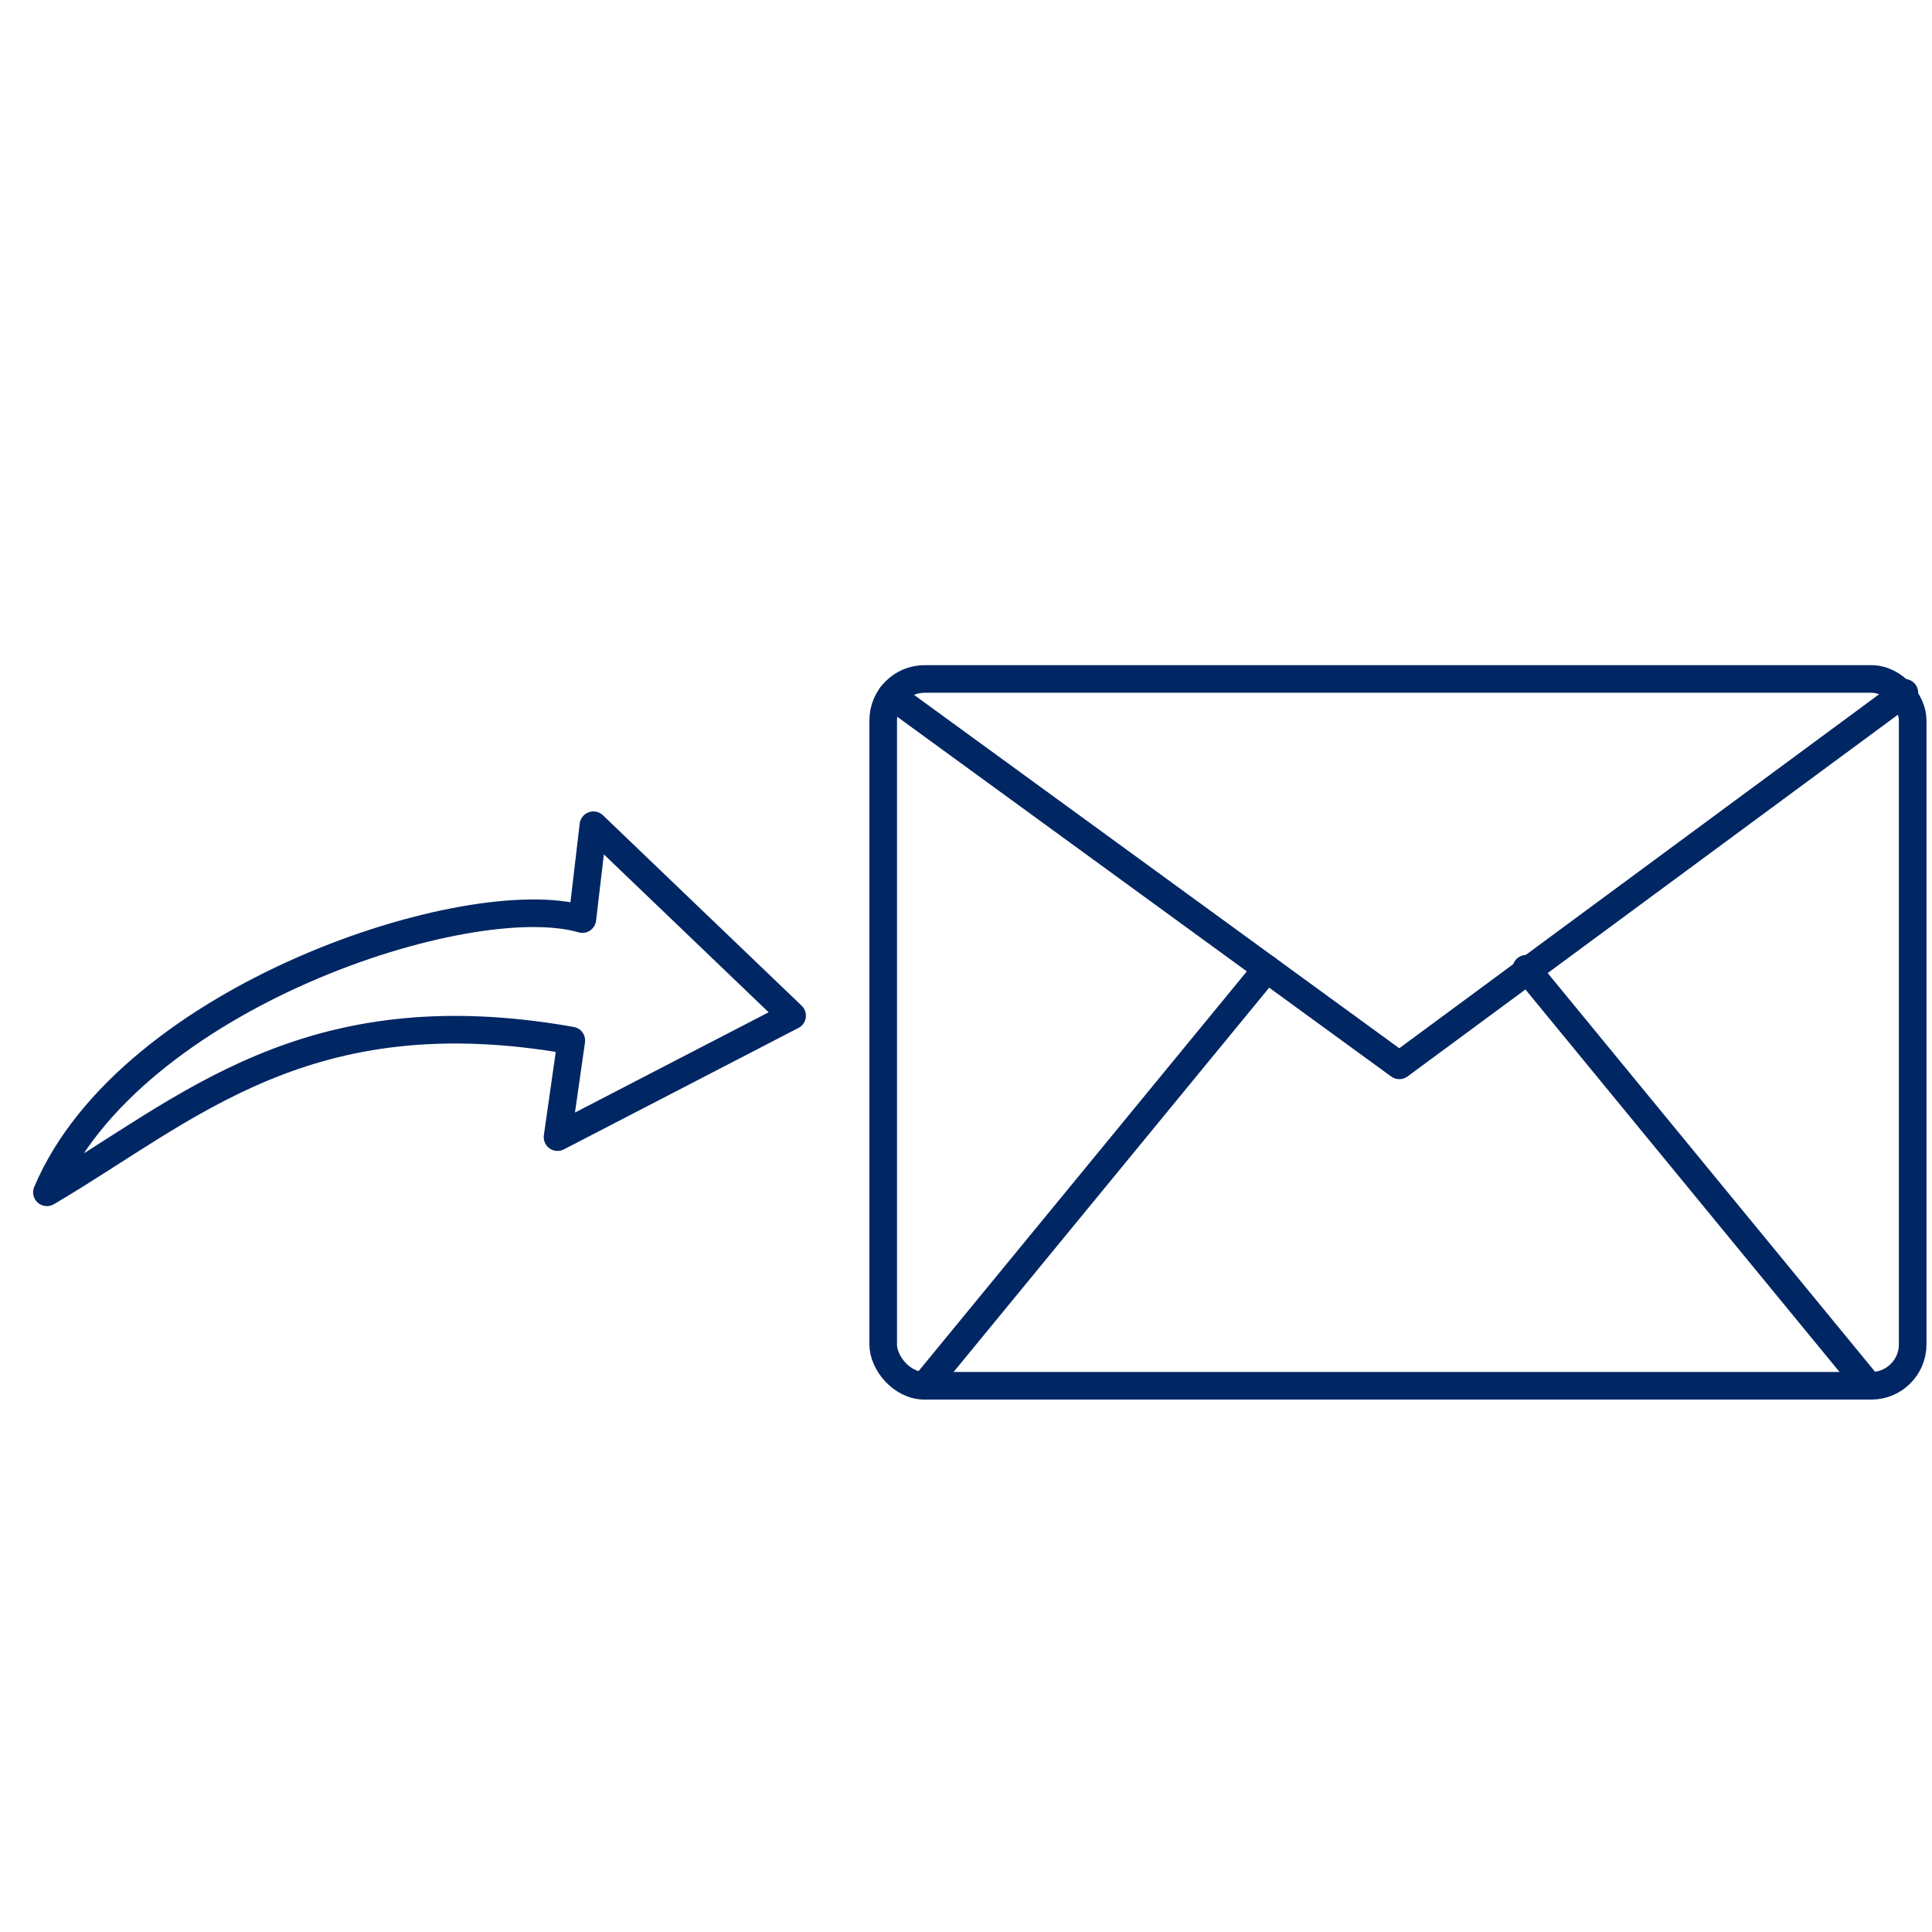
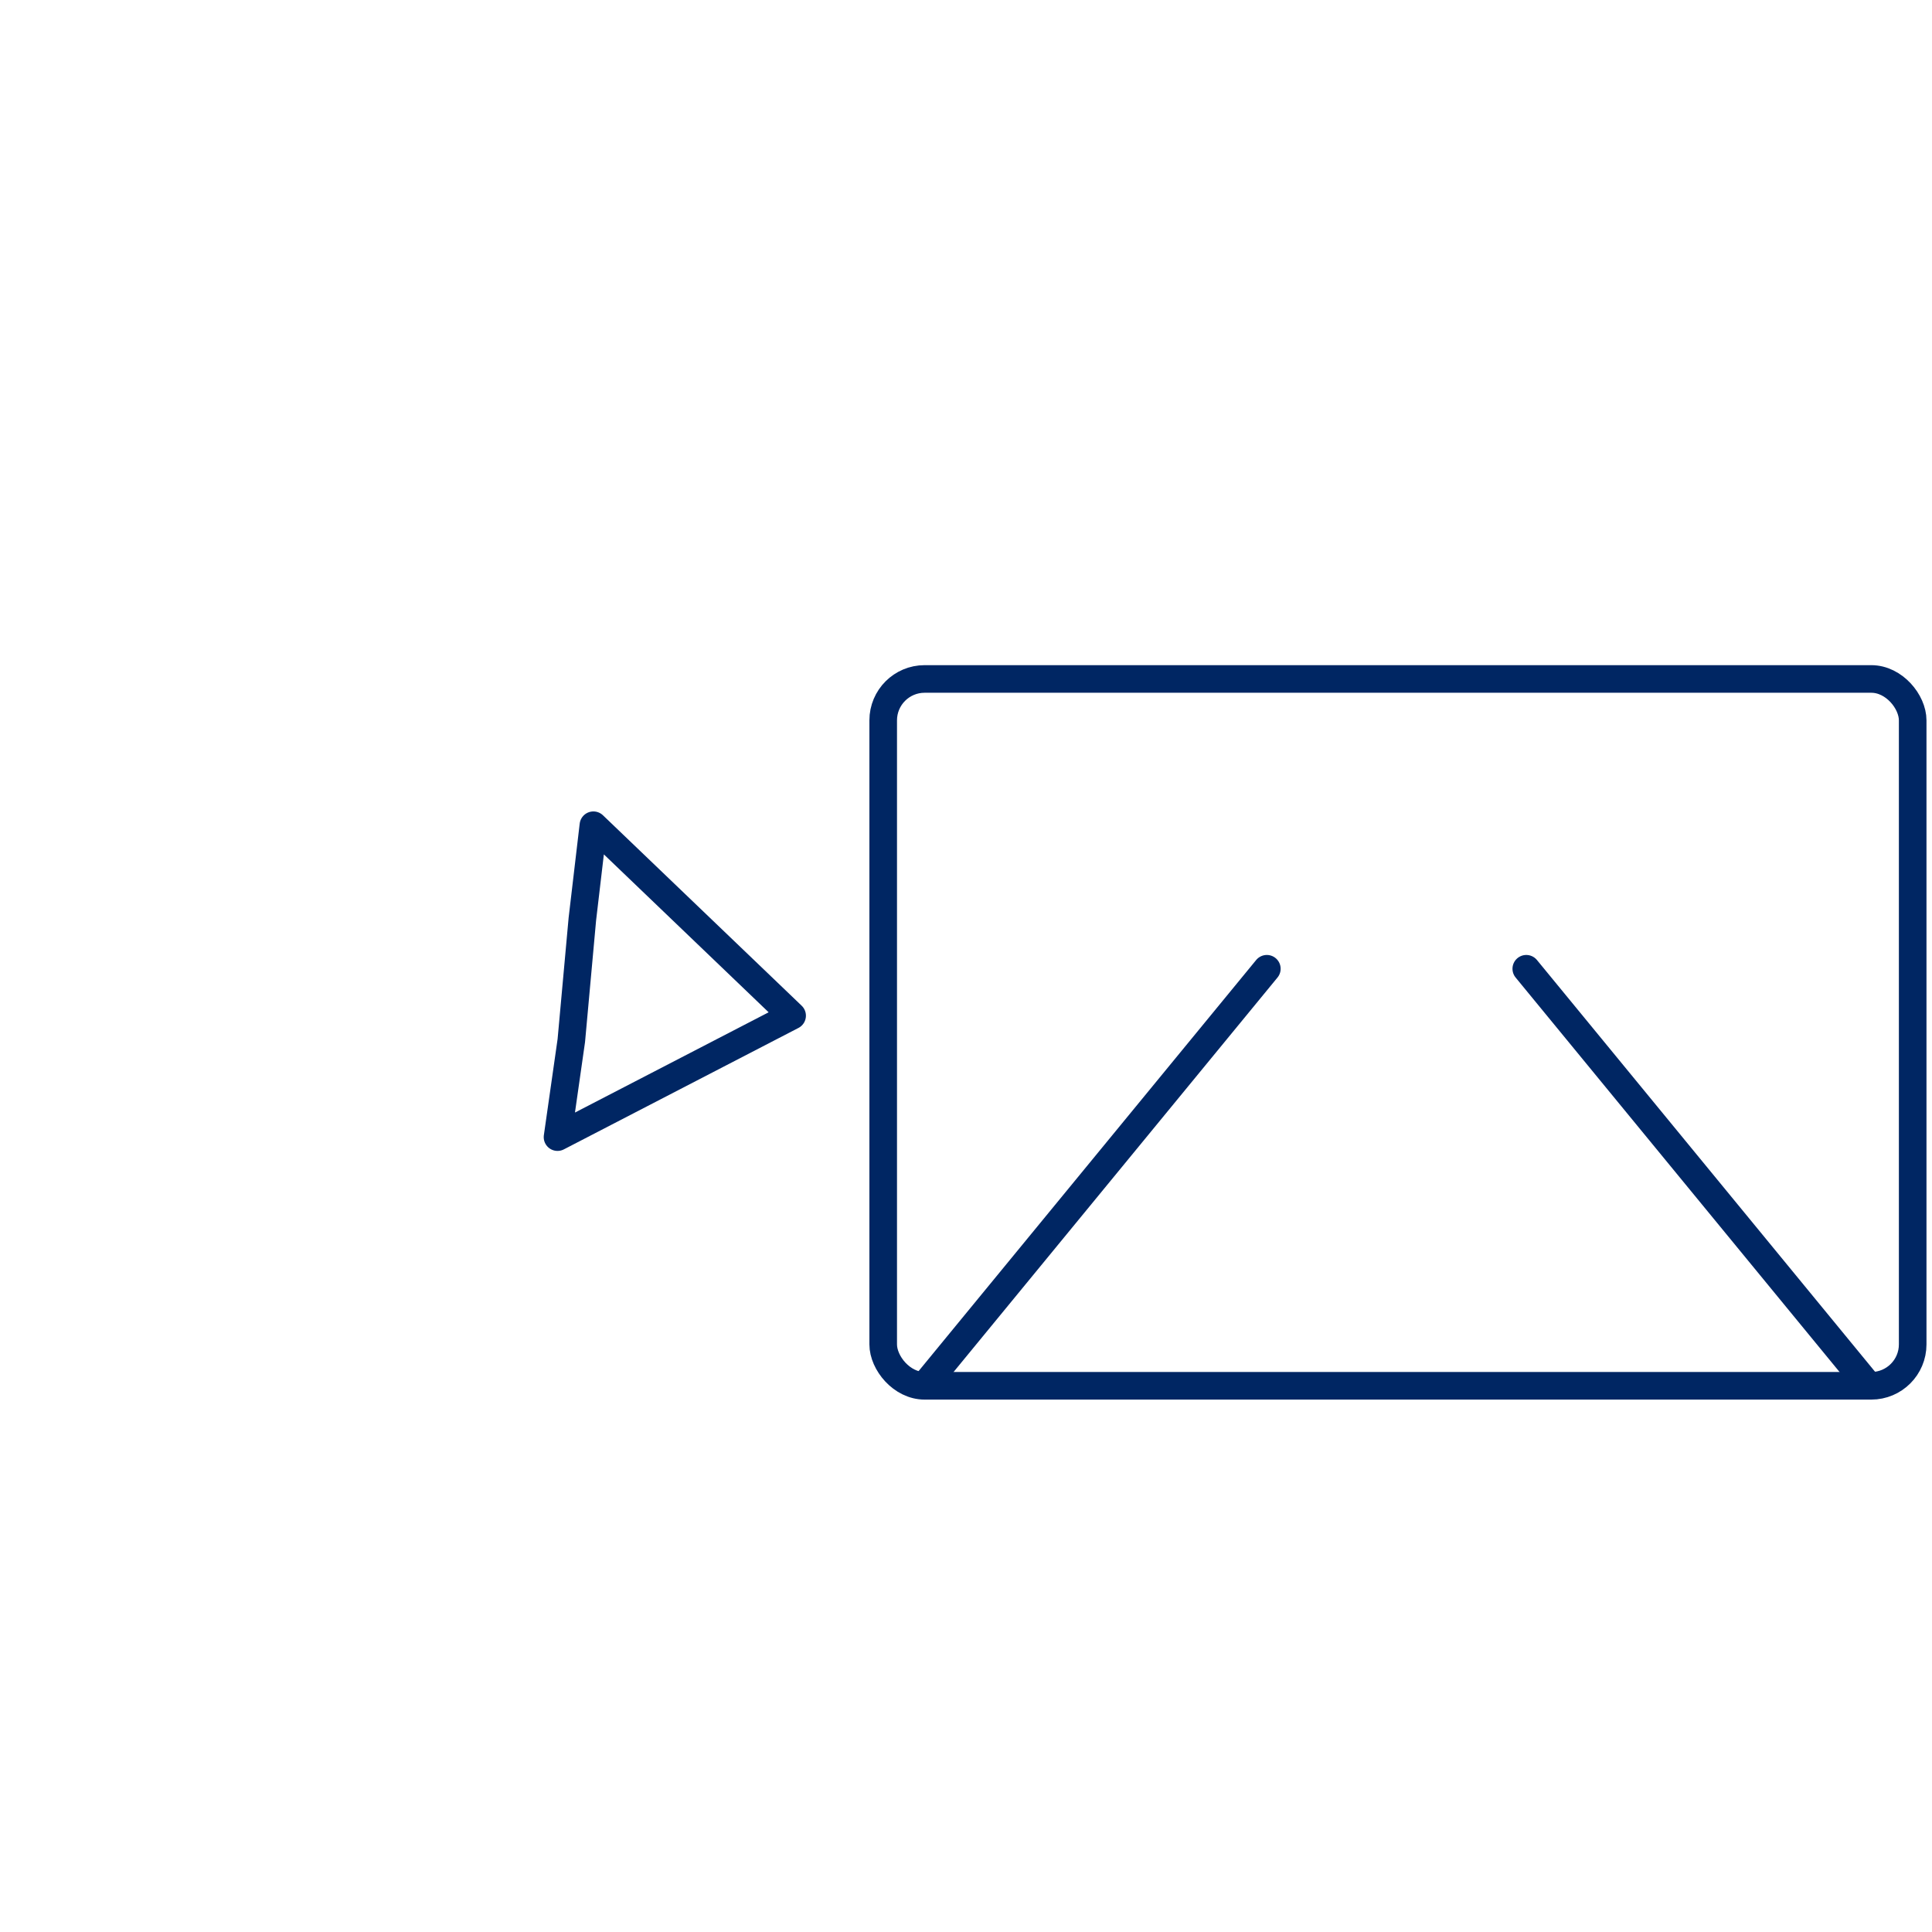
<svg xmlns="http://www.w3.org/2000/svg" id="Layer_1" data-name="Layer 1" viewBox="0 0 70 70">
  <g id="グループ_13255" data-name="グループ 13255">
    <rect id="長方形_6865" data-name="長方形 6865" x="32" y="24.6" width="37.3" height="25.61" rx="1.5" fill="none" stroke="#002663" stroke-linecap="round" stroke-linejoin="round" />
-     <path id="パス_5711" data-name="パス 5711" d="M32.3,25.2,50.7,38.6,69,25.1" fill="none" stroke="#002663" stroke-linecap="round" stroke-linejoin="round" />
    <line id="線_2094" data-name="線 2094" x1="33.5" y1="50.2" x2="45.9" y2="35.1" fill="none" stroke="#002663" stroke-linecap="round" stroke-linejoin="round" />
    <line id="線_2094-2" data-name="線 2094-2" x1="55.3" y1="35.1" x2="67.7" y2="50.2" fill="none" stroke="#002663" stroke-linecap="round" stroke-linejoin="round" />
  </g>
-   <path id="Path_5826" data-name="Path 5826" d="M20.7,37.7l-.5,3.5,8.5-4.4-7.2-6.9-.4,3.4C17,32.1,4.7,36.1,1.7,43.2,6.8,40.2,11.1,36,20.7,37.7Z" fill="none" stroke="#002663" stroke-linecap="round" stroke-linejoin="round" />
+   <path id="Path_5826" data-name="Path 5826" d="M20.7,37.7l-.5,3.5,8.5-4.4-7.2-6.9-.4,3.4Z" fill="none" stroke="#002663" stroke-linecap="round" stroke-linejoin="round" />
</svg>